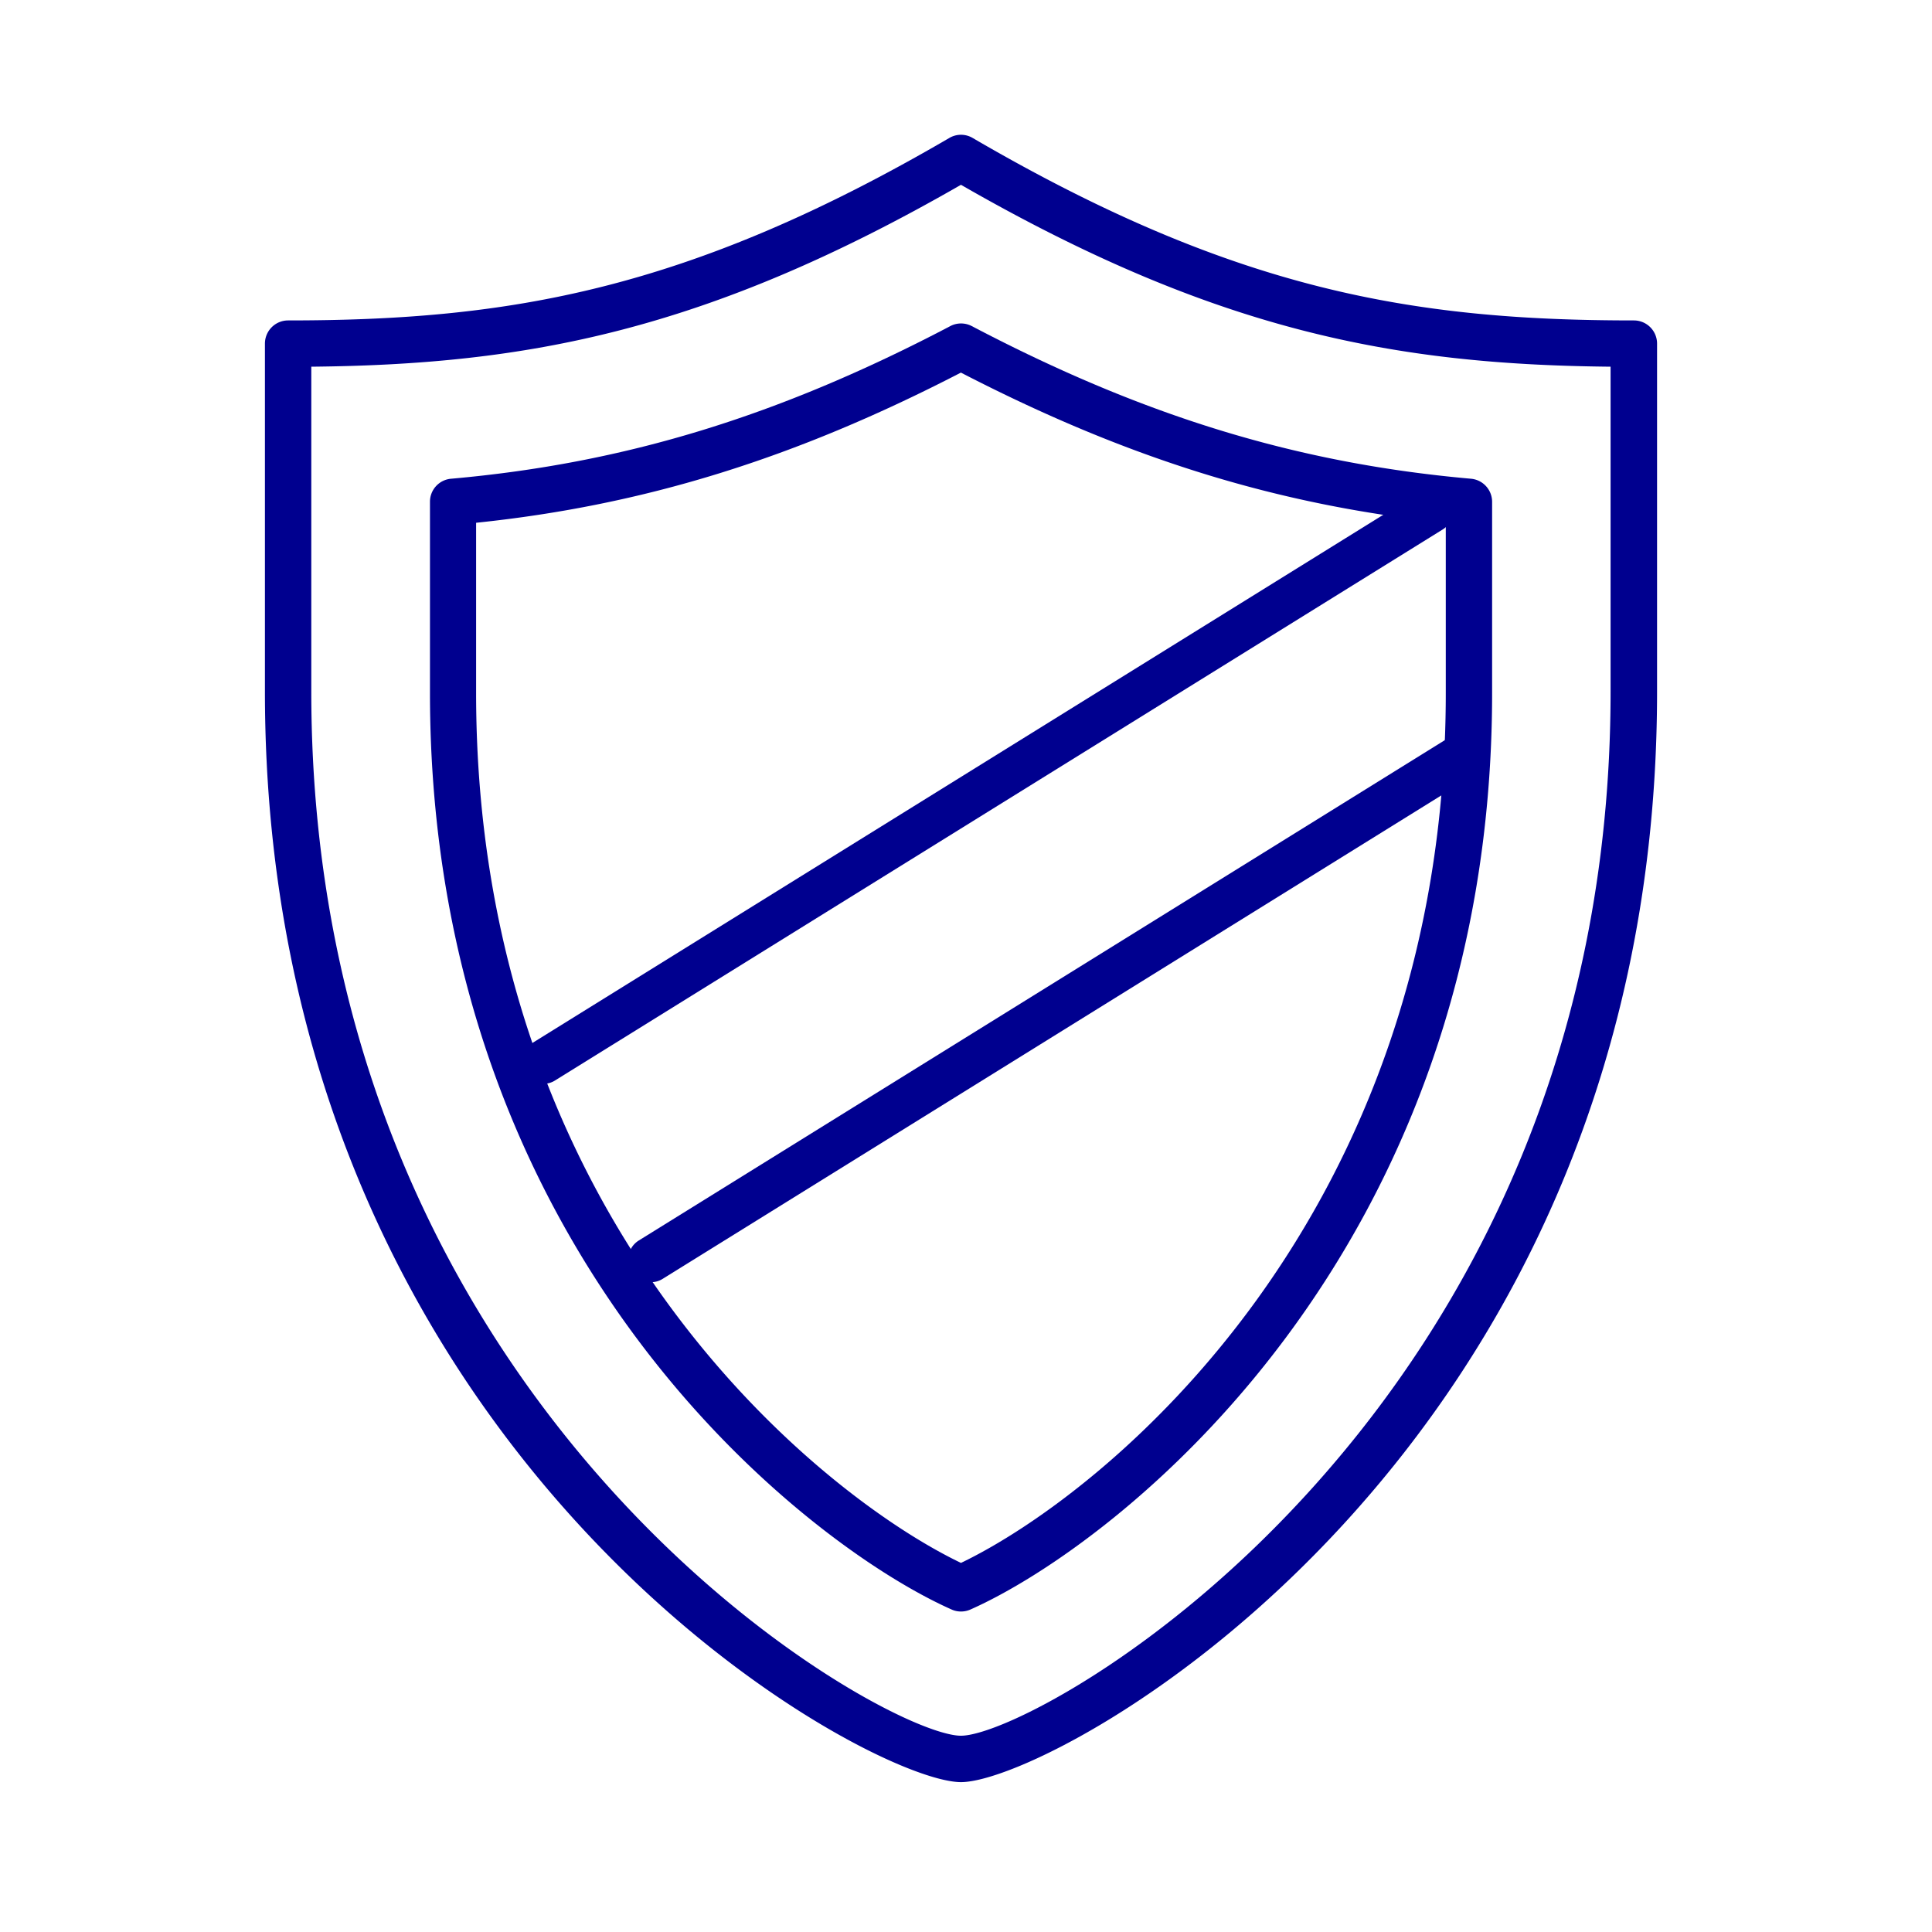
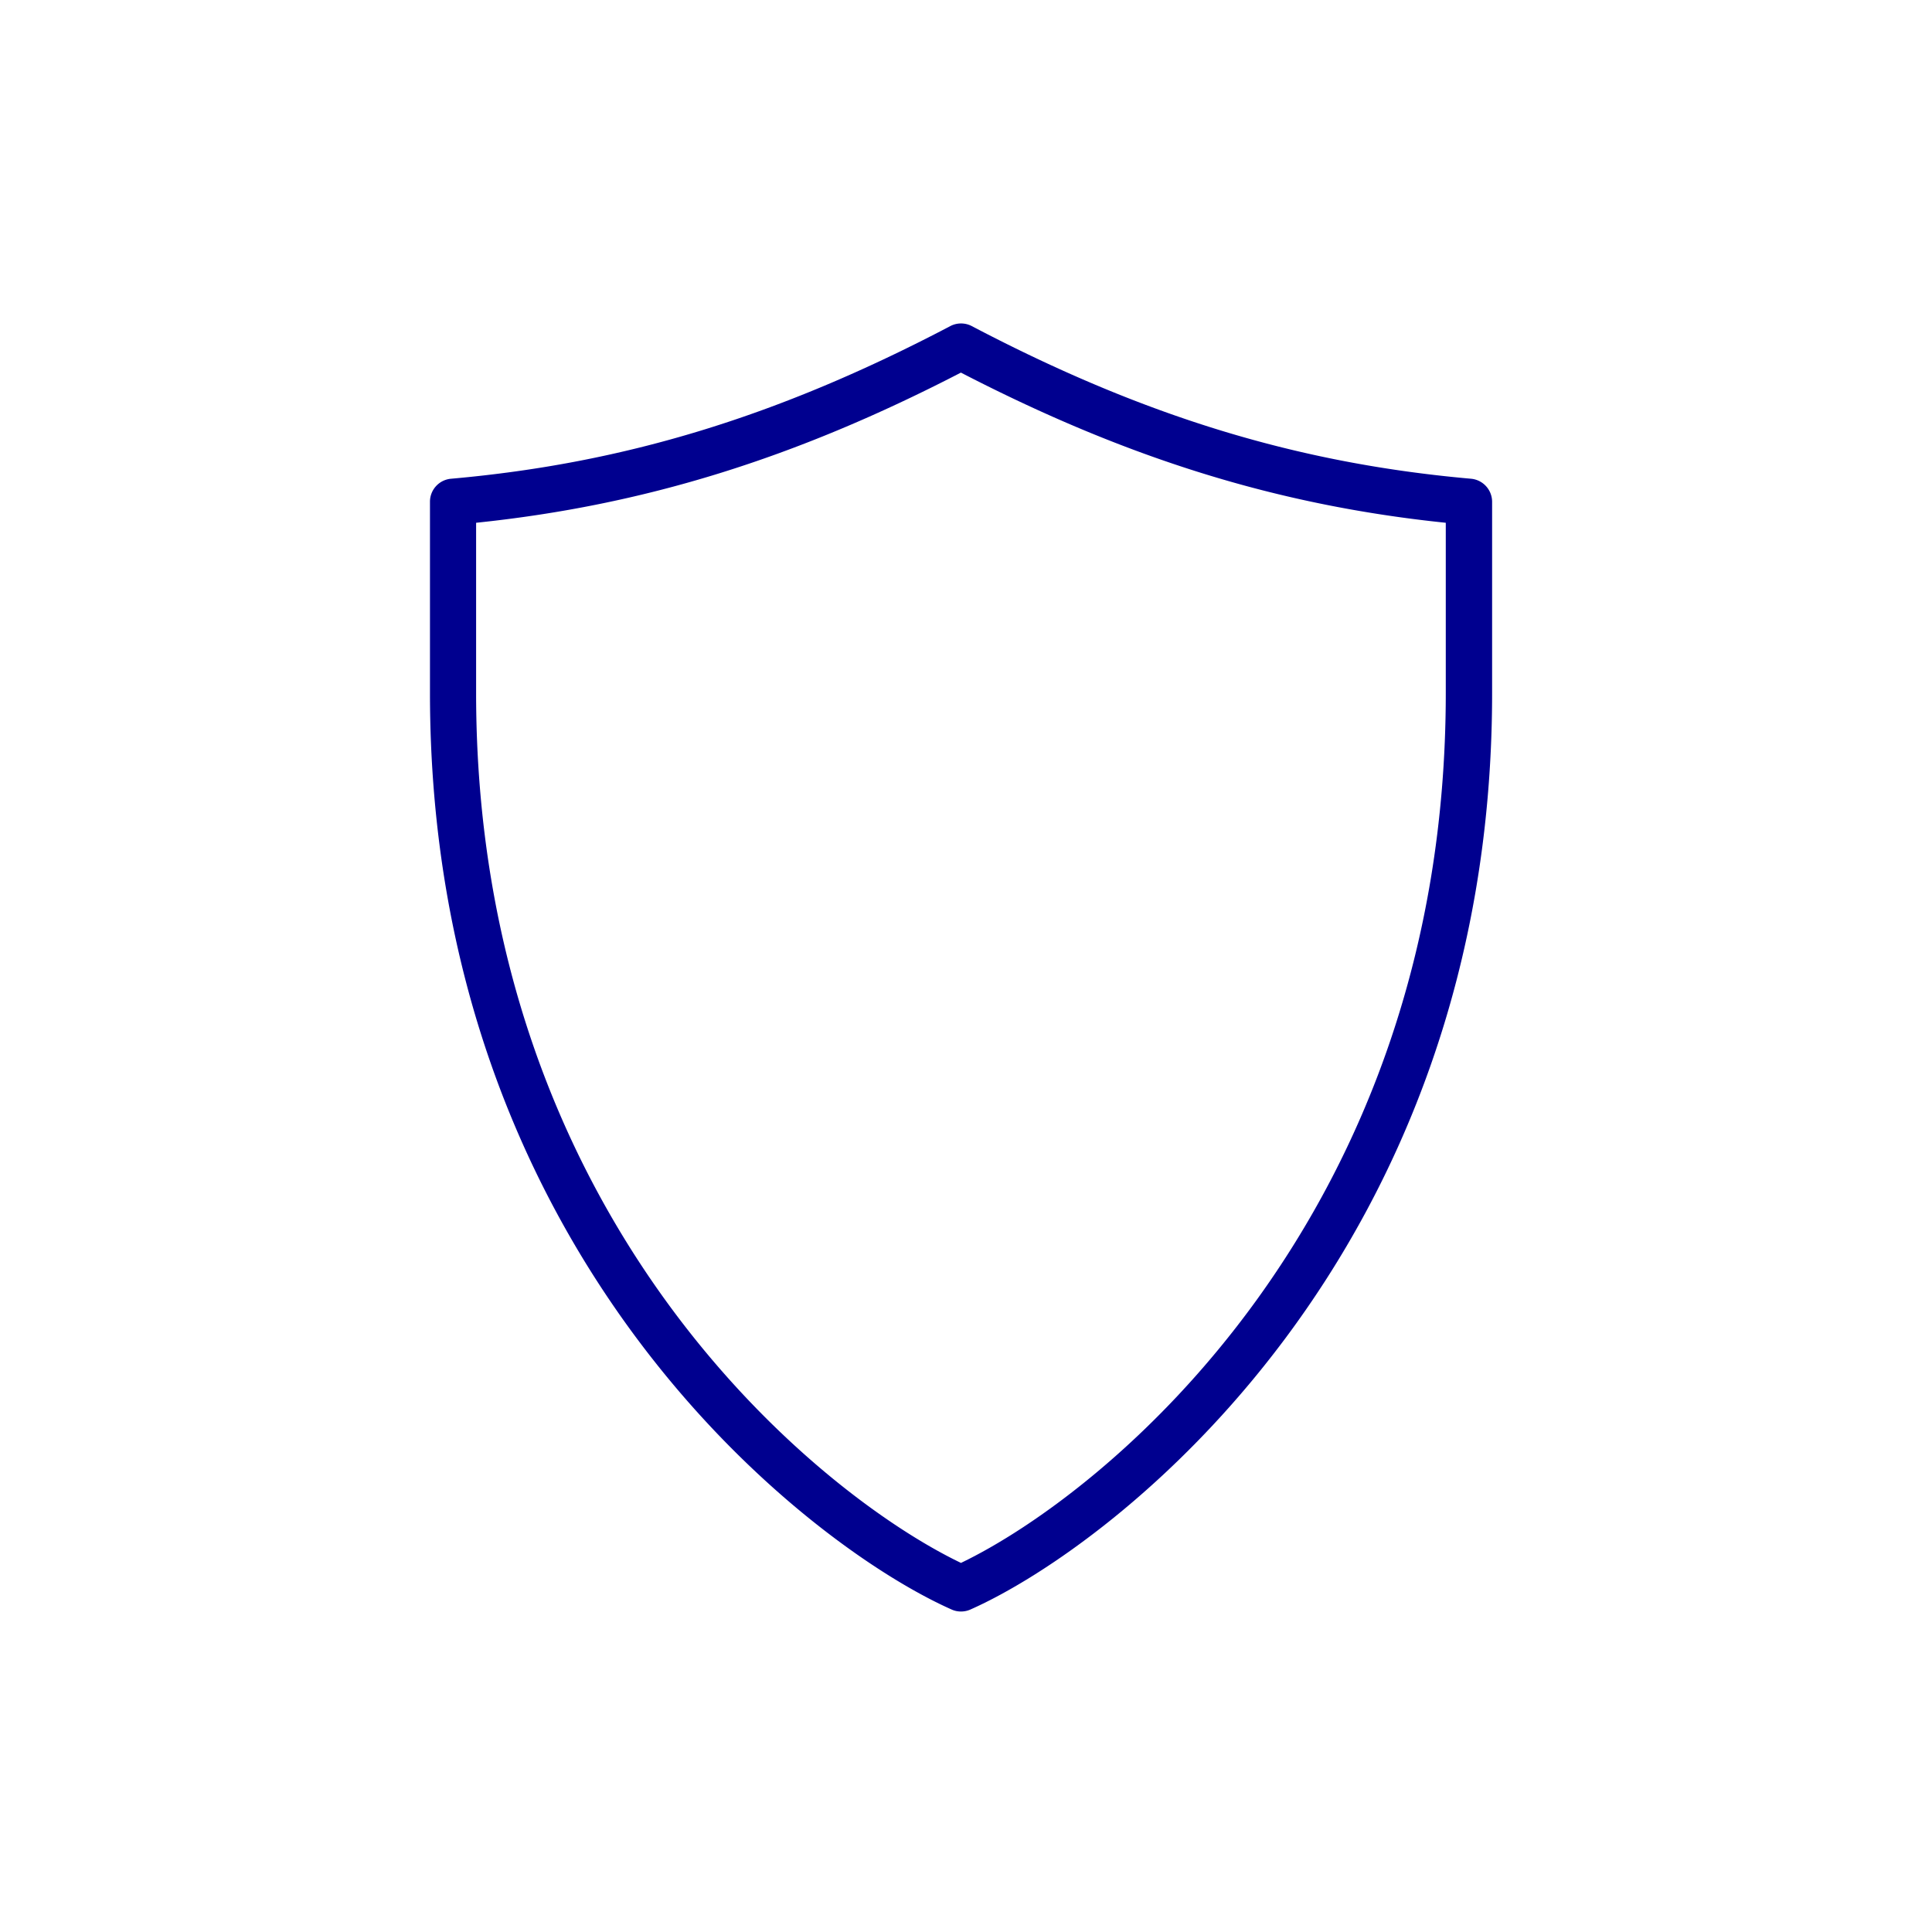
<svg xmlns="http://www.w3.org/2000/svg" width="150" height="150" viewBox="0 0 150 150">
  <defs>
    <clipPath id="clip-shield">
      <rect width="150" height="150" />
    </clipPath>
  </defs>
  <g id="shield" clip-path="url(#clip-shield)">
    <g id="Group_6880" data-name="Group 6880" transform="translate(20.569 10.461)">
      <g id="Group_1787" data-name="Group 1787">
        <g id="Group_1783" data-name="Group 1783">
          <g id="Group_1782" data-name="Group 1782">
-             <path id="Path_2891" data-name="Path 2891" d="M54.04,130.786C46.636,130.786,0,105.315,0,46.12V19.1a1.8,1.8,0,0,1,1.8-1.8c17.132,0,31.024-2.318,51.335-14.166a1.783,1.783,0,0,1,1.814,0C75.261,14.978,89.152,17.3,106.285,17.3a1.8,1.8,0,0,1,1.8,1.8V46.12C108.086,105.315,61.444,130.786,54.04,130.786ZM3.6,20.892V46.12c0,56.147,44.355,81.063,50.438,81.063s50.438-24.917,50.438-81.063V20.892C87.8,20.73,73.852,18.162,54.04,6.77,34.227,18.162,20.28,20.73,3.6,20.892Z" transform="translate(0 -2.883)" fill="#00008f" />
-           </g>
+             </g>
        </g>
        <g id="Group_1784" data-name="Group 1784" transform="translate(12.811 14.652)">
          <path id="Path_2892" data-name="Path 2892" d="M61.459,126.024a1.734,1.734,0,0,1-.726-.155c-11.269-5-40.5-27.525-40.5-71.157V39.863a1.79,1.79,0,0,1,1.637-1.787c13.458-1.191,25.415-4.846,38.761-11.851a1.8,1.8,0,0,1,1.668,0c13.346,7.005,25.3,10.66,38.761,11.851a1.8,1.8,0,0,1,1.637,1.787V54.711c0,43.633-29.235,66.156-40.5,71.157A1.783,1.783,0,0,1,61.459,126.024ZM23.815,41.495V54.711c0,40.8,26.494,62.191,37.645,67.54C72.61,116.9,99.1,95.508,99.1,54.711V41.495c-13.011-1.346-24.732-4.983-37.645-11.659C48.547,36.512,36.832,40.142,23.815,41.495Z" transform="translate(-20.23 -26.02)" fill="#00008f" />
        </g>
        <g id="Group_1785" data-name="Group 1785" transform="translate(28.2 46.264)">
-           <path id="Path_2893" data-name="Path 2893" d="M44.189,122.066a1.752,1.752,0,0,1-.926-3.239l63.346-39.32a1.75,1.75,0,1,1,1.847,2.973l-63.34,39.326A1.72,1.72,0,0,1,44.189,122.066Z" transform="translate(-42.437 -79.24)" fill="#00008f" />
-         </g>
+           </g>
        <g id="Group_1786" data-name="Group 1786" transform="translate(19.929 27.496)">
-           <path id="Path_2894" data-name="Path 2894" d="M30.479,91.469a1.7,1.7,0,0,1-.9-3.148L98.5,45.539a1.7,1.7,0,0,1,1.795,2.889L31.374,91.21A1.659,1.659,0,0,1,30.479,91.469Z" transform="translate(-28.777 -45.28)" fill="#00008f" />
-         </g>
+           </g>
      </g>
    </g>
  </g>
</svg>